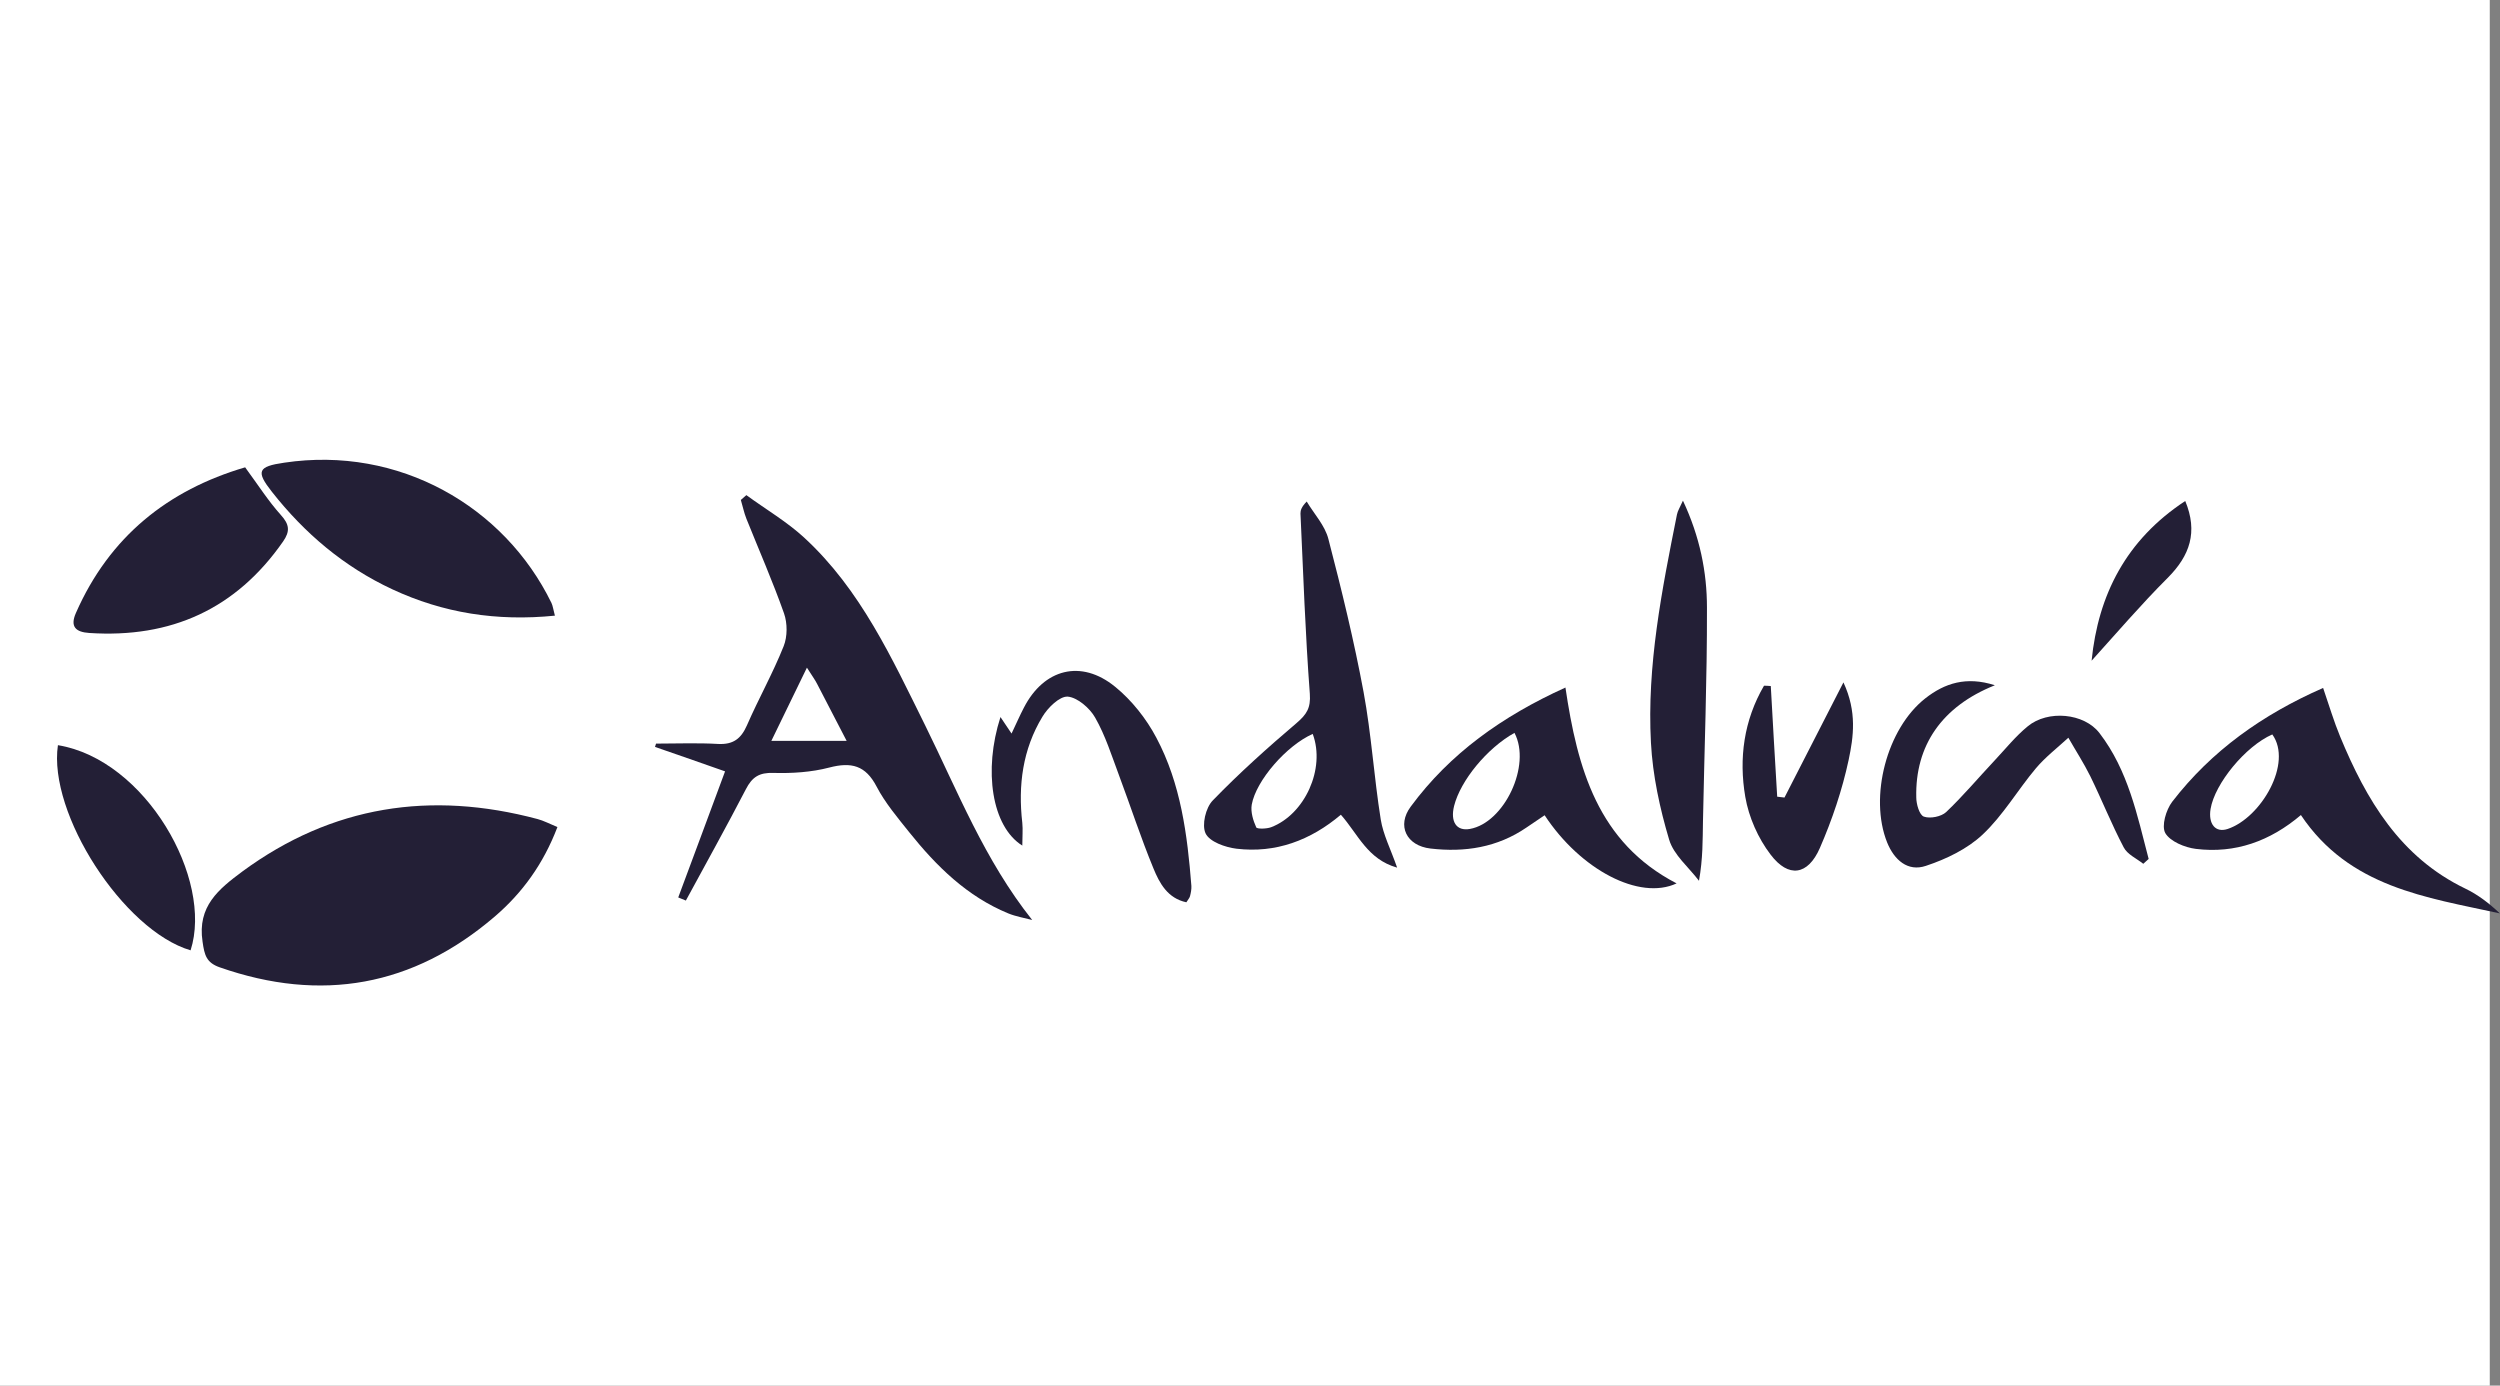
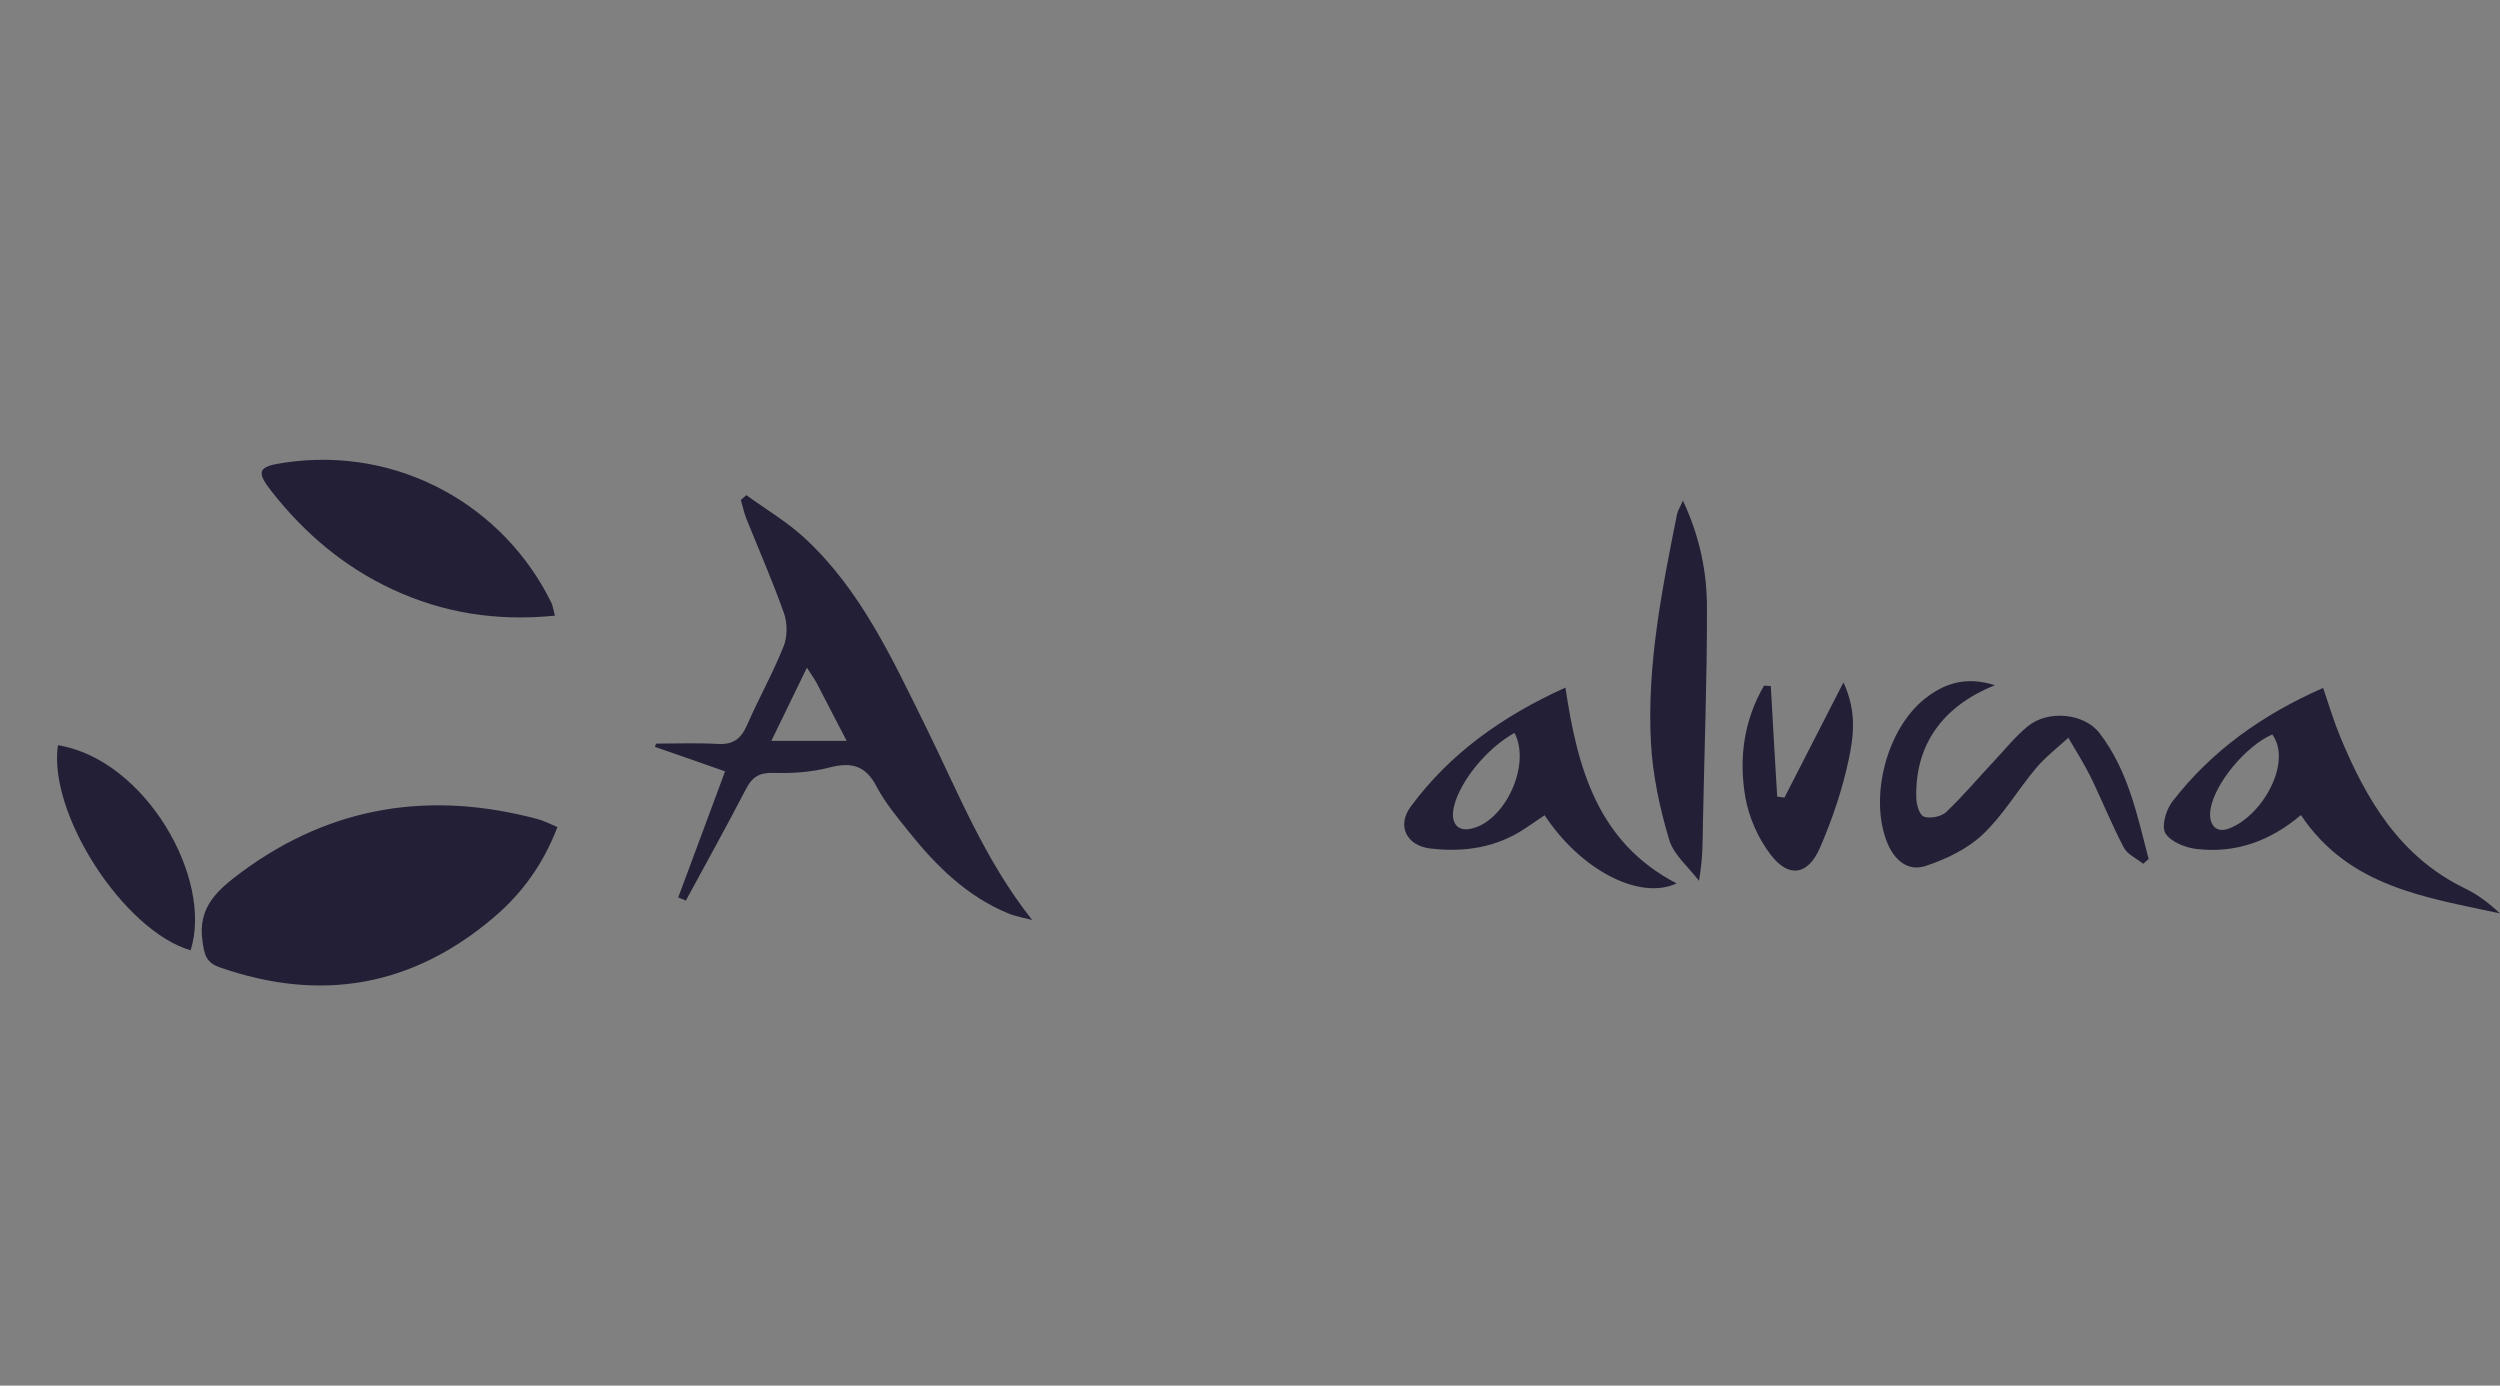
<svg xmlns="http://www.w3.org/2000/svg" id="Capa_2" data-name="Capa 2" viewBox="0 0 144.16 79.9">
  <rect x="0" y="0" width="144.16" height="79.9" fill="#808080" stroke="none" />
  <defs>
    <style>      .cls-1 {        fill: #fff;      }      .cls-2 {        fill: #231f36;      }    </style>
  </defs>
  <g id="Capa_1-2" data-name="Capa 1">
-     <rect class="cls-1" width="143.57" height="79.9" />
    <g>
      <path class="cls-2" d="M32.14,47.7c-.81,2.12-2.02,3.79-3.62,5.16-4.7,4.02-9.99,4.97-15.85,2.92-.77-.27-.88-.7-.99-1.48-.31-2.04,.93-3.03,2.3-4.05,5.17-3.8,10.87-4.66,17.02-3.02,.34,.09,.66,.26,1.14,.46Z" />
      <path class="cls-2" d="M43.05,28.56c1.11,.81,2.32,1.52,3.32,2.44,3.26,3,5.06,6.96,6.98,10.83,1.87,3.79,3.42,7.76,6.17,11.22-.46-.12-.94-.2-1.38-.38-2.38-.98-4.14-2.72-5.71-4.68-.67-.84-1.39-1.69-1.88-2.63-.64-1.23-1.46-1.43-2.73-1.1-1.03,.27-2.15,.34-3.22,.31-.82-.03-1.23,.24-1.59,.94-1.12,2.16-2.3,4.28-3.46,6.42-.15-.06-.29-.12-.44-.18,.89-2.4,1.79-4.8,2.7-7.27-1.37-.48-2.7-.95-4.04-1.41,.02-.06,.04-.12,.06-.19,1.2,0,2.4-.05,3.59,.02,.86,.04,1.31-.3,1.65-1.07,.67-1.54,1.5-3.01,2.12-4.57,.22-.55,.22-1.32,.02-1.89-.65-1.84-1.44-3.64-2.17-5.46-.14-.35-.21-.72-.32-1.08,.11-.09,.21-.19,.32-.28Zm3.48,9.94c-.72,1.49-1.33,2.74-2.05,4.22h4.34c-.61-1.18-1.15-2.23-1.7-3.28-.12-.24-.28-.45-.59-.94Z" />
-       <path class="cls-2" d="M32.01,35.5c-3.37,.34-6.45-.15-9.39-1.52-2.79-1.3-5.06-3.23-6.94-5.62-.93-1.18-.82-1.46,.71-1.68,6.61-.99,12.69,2.51,15.41,8.09,.08,.17,.1,.37,.2,.74Z" />
-       <path class="cls-2" d="M80.56,50.03c-1.71-.48-2.25-1.93-3.24-3.05-1.75,1.48-3.76,2.23-6.02,1.96-.65-.08-1.55-.4-1.78-.88-.23-.48,0-1.49,.42-1.91,1.52-1.57,3.16-3.04,4.83-4.46,.57-.49,.82-.86,.76-1.68-.26-3.46-.38-6.93-.54-10.4,0-.19,.06-.38,.36-.69,.43,.72,1.05,1.38,1.25,2.16,.76,2.92,1.48,5.87,2.03,8.83,.45,2.43,.6,4.91,.99,7.35,.14,.87,.57,1.7,.94,2.76Zm-4.86-7.71c-1.5,.66-3.27,2.68-3.52,4.08-.07,.42,.08,.91,.26,1.31,.05,.1,.59,.09,.86-.01,1.94-.74,3.14-3.37,2.4-5.37Z" />
+       <path class="cls-2" d="M32.01,35.5c-3.37,.34-6.45-.15-9.39-1.52-2.79-1.3-5.06-3.23-6.94-5.62-.93-1.18-.82-1.46,.71-1.68,6.61-.99,12.69,2.51,15.41,8.09,.08,.17,.1,.37,.2,.74" />
      <path class="cls-2" d="M132.69,46.99c-1.79,1.52-3.8,2.24-6.07,1.96-.64-.08-1.48-.43-1.76-.91-.23-.41,.04-1.34,.4-1.81,2.26-2.93,5.19-5.02,8.7-6.56,.35,1.02,.62,1.93,.98,2.8,1.51,3.65,3.45,6.95,7.22,8.77,.73,.35,1.38,.85,1.99,1.43-4.25-.93-8.68-1.5-11.47-5.67Zm-1.66-4.64c-1.55,.68-3.32,2.84-3.56,4.3-.14,.86,.28,1.39,.99,1.15,1.93-.65,3.76-3.8,2.57-5.45Z" />
-       <path class="cls-2" d="M14.13,26.94c.77,1.05,1.35,1.96,2.06,2.75,.5,.55,.55,.94,.13,1.54-2.71,3.89-6.46,5.58-11.17,5.27-.77-.05-1.13-.35-.77-1.16,1.93-4.39,5.3-7.08,9.75-8.39Z" />
      <path class="cls-2" d="M115.02,39.52c-3.05,1.22-4.59,3.48-4.52,6.46,0,.39,.18,1.02,.44,1.11,.36,.13,1,0,1.28-.26,.98-.93,1.86-1.98,2.79-2.97,.63-.67,1.21-1.4,1.92-1.98,1.15-.95,3.25-.77,4.14,.4,1.65,2.15,2.17,4.73,2.83,7.25-.1,.09-.21,.19-.31,.28-.39-.31-.92-.54-1.13-.95-.7-1.33-1.26-2.74-1.92-4.09-.38-.77-.85-1.49-1.27-2.23-.63,.58-1.32,1.11-1.87,1.76-1.05,1.25-1.89,2.71-3.07,3.82-.88,.83-2.1,1.42-3.28,1.81-1.04,.35-1.82-.34-2.23-1.35-1.05-2.62-.02-6.57,2.2-8.31,1.12-.88,2.37-1.28,4-.76Z" />
      <path class="cls-2" d="M90.27,39.65c.69,4.65,1.86,8.93,6.41,11.29-2.14,1-5.54-.78-7.61-3.93-.35,.24-.7,.47-1.05,.71-1.68,1.15-3.56,1.44-5.53,1.21-1.39-.16-1.96-1.32-1.14-2.42,2.26-3.06,5.26-5.2,8.91-6.86Zm-2.94,2.61c-1.59,.89-3.11,2.75-3.48,4.21-.23,.92,.14,1.47,.91,1.33,1.98-.35,3.56-3.67,2.57-5.54Z" />
      <path class="cls-2" d="M97.05,28.88c.97,2.07,1.38,4.11,1.38,6.16,.01,4.11-.15,8.21-.23,12.32-.02,1.07,0,2.14-.23,3.43-.59-.78-1.46-1.49-1.72-2.37-.54-1.81-.95-3.71-1.05-5.59-.24-4.45,.63-8.81,1.5-13.16,.04-.21,.17-.41,.34-.79Z" />
-       <path class="cls-2" d="M57.7,41.36c.22,.33,.37,.55,.63,.94,.28-.59,.48-1.05,.71-1.49,1.15-2.24,3.3-2.81,5.26-1.21,.96,.78,1.8,1.84,2.38,2.94,1.41,2.65,1.79,5.6,2.02,8.55,.01,.19-.03,.4-.08,.59-.03,.11-.12,.2-.21,.35-1.08-.23-1.55-1.1-1.9-1.96-.73-1.77-1.32-3.59-1.99-5.38-.42-1.12-.78-2.28-1.37-3.31-.31-.55-1.02-1.16-1.58-1.21-.47-.03-1.15,.64-1.46,1.16-1.14,1.88-1.41,3.96-1.16,6.12,.04,.39,0,.79,0,1.31-1.76-1.1-2.25-4.33-1.26-7.41Z" />
      <path class="cls-2" d="M10.99,54.8c-3.87-1.14-8.23-7.89-7.65-11.83,5.06,.83,8.97,7.72,7.65,11.83Z" />
      <path class="cls-2" d="M102.11,39.55c.12,2.13,.24,4.26,.37,6.39,.14,.02,.28,.03,.42,.05,1.09-2.13,2.18-4.26,3.4-6.64,.79,1.7,.58,3.14,.3,4.47-.37,1.73-.95,3.45-1.66,5.08-.69,1.58-1.81,1.74-2.84,.38-.72-.94-1.26-2.16-1.46-3.33-.38-2.22-.08-4.42,1.08-6.41,.13,0,.26,.01,.39,.02Z" />
-       <path class="cls-2" d="M120.61,38.1c.38-3.8,1.99-6.97,5.4-9.21,.74,1.79,.27,3.15-1.02,4.44-1.54,1.54-2.95,3.19-4.39,4.78Z" />
    </g>
  </g>
</svg>